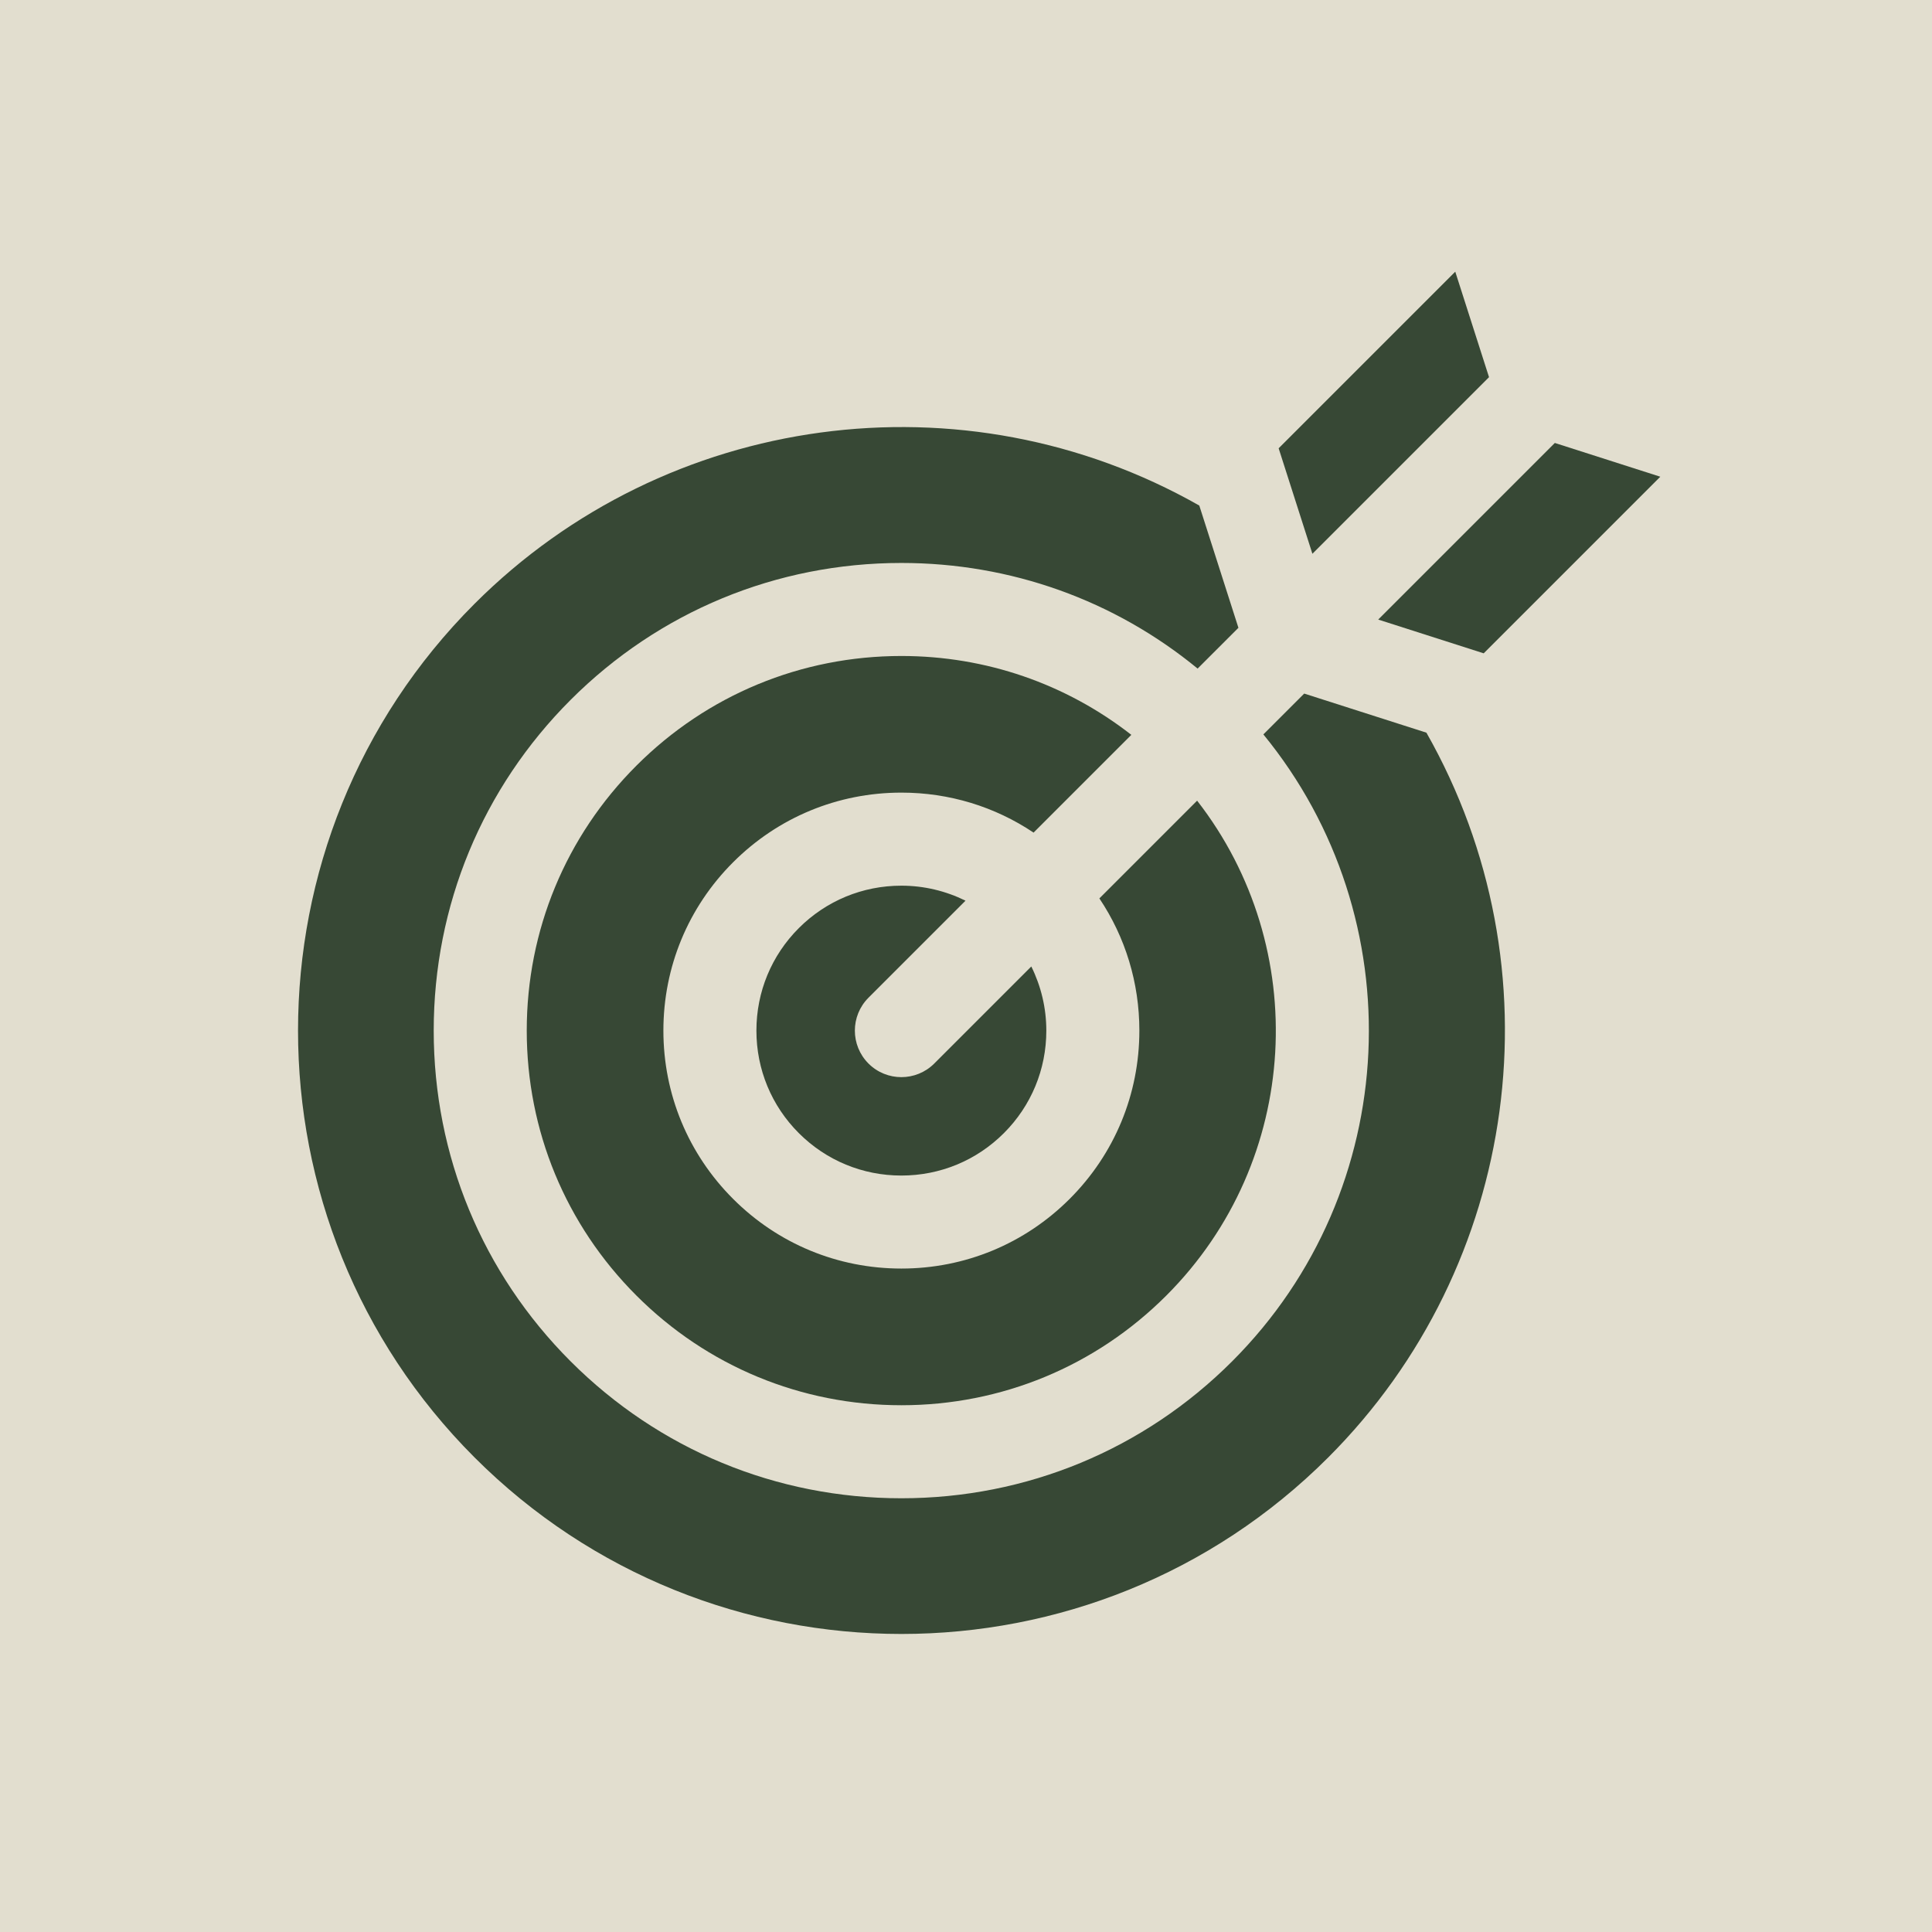
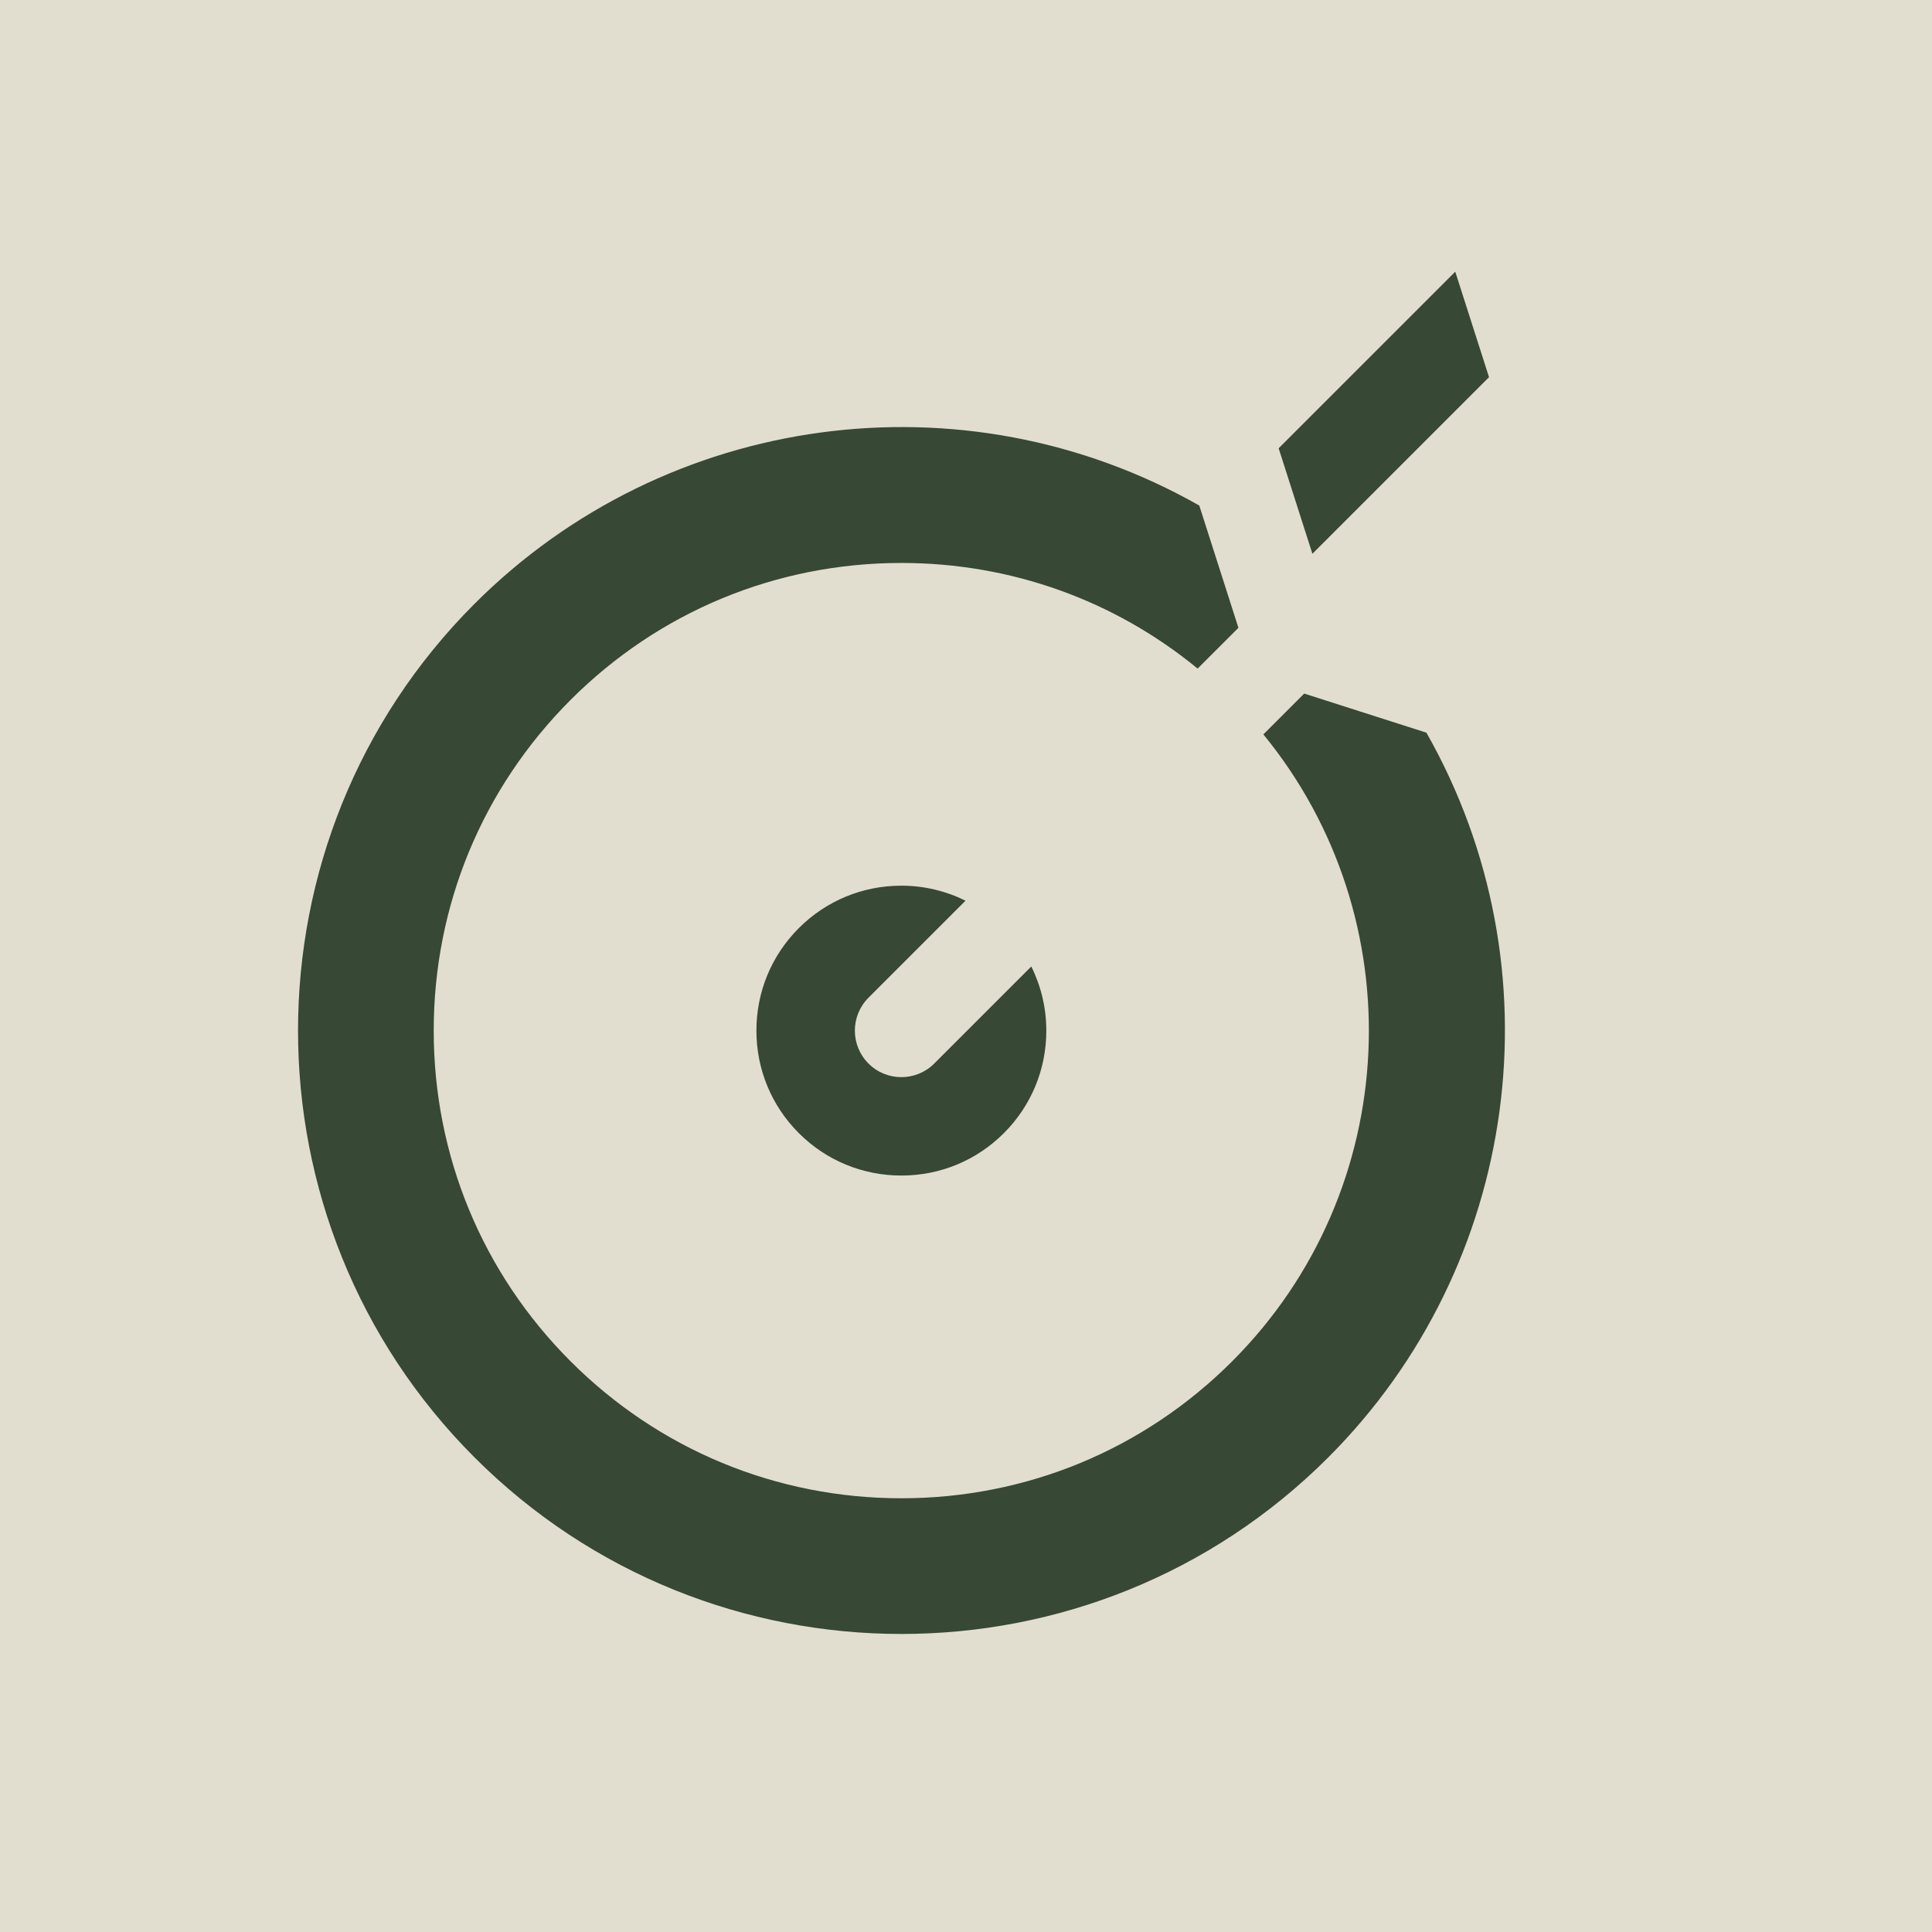
<svg xmlns="http://www.w3.org/2000/svg" width="1080" zoomAndPan="magnify" viewBox="0 0 810 810" height="1080" preserveAspectRatio="xMidYMid meet" version="1.0">
  <defs>
    <clipPath id="5c3160211d">
-       <path d="M 577 185 L 696.355 185 L 696.355 274 L 577 274 Z M 577 185 " clip-rule="nonzero" />
-     </clipPath>
+       </clipPath>
    <clipPath id="eaa08f3120">
      <path d="M 536 113.988 L 625 113.988 L 625 233 L 536 233 Z M 536 113.988 " clip-rule="nonzero" />
    </clipPath>
  </defs>
  <rect x="-81" width="972" fill="#E2DECF" y="-81" height="972" fill-opacity="1" />
-   <rect x="-81" width="972" fill="#E2DECF" y="-81" height="972" fill-opacity="1" />
  <path fill="#374835" d="M 546.797 290.785 L 529.672 307.902 C 592.734 384.863 588.375 498.953 516.57 570.754 C 479.555 607.77 430.309 628.156 377.902 628.156 C 325.496 628.156 276.254 607.77 239.238 570.754 C 202.223 533.738 181.836 484.492 181.836 432.09 C 181.836 379.688 202.227 330.434 239.242 293.418 C 276.262 256.406 325.508 236.023 377.91 236.023 C 423.75 236.023 467.176 251.625 502.109 280.305 L 519.215 263.207 L 502.809 211.953 C 404.07 155.887 279.43 172.664 198.957 253.141 C 100.281 351.816 100.281 512.367 198.957 611.039 C 297.637 709.719 458.191 709.719 556.863 611.039 C 637.336 530.57 654.109 405.93 598.035 307.18 Z M 546.797 290.785 " fill-opacity="1" fill-rule="nonzero" />
  <g clip-path="url(#5c3160211d)">
-     <path fill="#374835" d="M 622.043 273.91 L 696.086 199.867 L 651.867 185.711 L 577.824 259.754 Z M 622.043 273.91 " fill-opacity="1" fill-rule="nonzero" />
-   </g>
+     </g>
  <g clip-path="url(#eaa08f3120)">
    <path fill="#374835" d="M 624.281 158.129 L 610.125 113.906 L 536.078 187.949 L 550.23 232.172 Z M 624.281 158.129 " fill-opacity="1" fill-rule="nonzero" />
  </g>
  <path fill="#374835" d="M 404.797 377.617 C 396.535 373.539 387.398 371.324 377.902 371.324 C 361.656 371.324 346.391 377.641 334.914 389.109 C 323.445 400.578 317.129 415.844 317.129 432.09 C 317.129 448.336 323.445 463.598 334.914 475.07 C 346.387 486.539 361.656 492.855 377.902 492.855 C 394.148 492.855 409.41 486.539 420.883 475.07 C 432.359 463.602 438.676 448.336 438.676 432.09 C 438.676 422.594 436.461 413.465 432.379 405.203 L 391.695 445.887 C 387.887 449.691 382.895 451.598 377.902 451.598 C 372.914 451.598 367.918 449.695 364.113 445.887 C 356.5 438.27 356.5 425.918 364.113 418.301 Z M 404.797 377.617 " fill-opacity="1" fill-rule="nonzero" />
-   <path fill="#374835" d="M 377.902 275.027 C 335.922 275.027 296.473 291.355 266.824 320.996 C 237.168 350.645 220.84 390.102 220.84 432.082 C 220.84 474.066 237.176 513.523 266.824 543.172 C 296.473 572.824 335.922 589.152 377.902 589.152 C 419.887 589.152 459.336 572.82 488.984 543.172 C 545.562 486.598 549.836 397.258 501.895 335.68 L 460.918 376.66 C 471.824 392.922 477.684 412.047 477.684 432.078 C 477.684 458.746 467.305 483.801 448.465 502.637 C 429.629 521.473 404.566 531.848 377.91 531.848 C 351.238 531.848 326.18 521.473 307.348 502.637 C 288.508 483.797 278.129 458.742 278.129 432.078 C 278.129 405.414 288.508 380.355 307.348 361.52 C 326.184 342.684 351.246 332.309 377.91 332.309 C 397.941 332.309 417.07 338.172 433.332 349.074 L 474.32 308.09 C 446.883 286.68 413.312 275.027 377.902 275.027 Z M 377.902 275.027 " fill-opacity="1" fill-rule="nonzero" />
</svg>